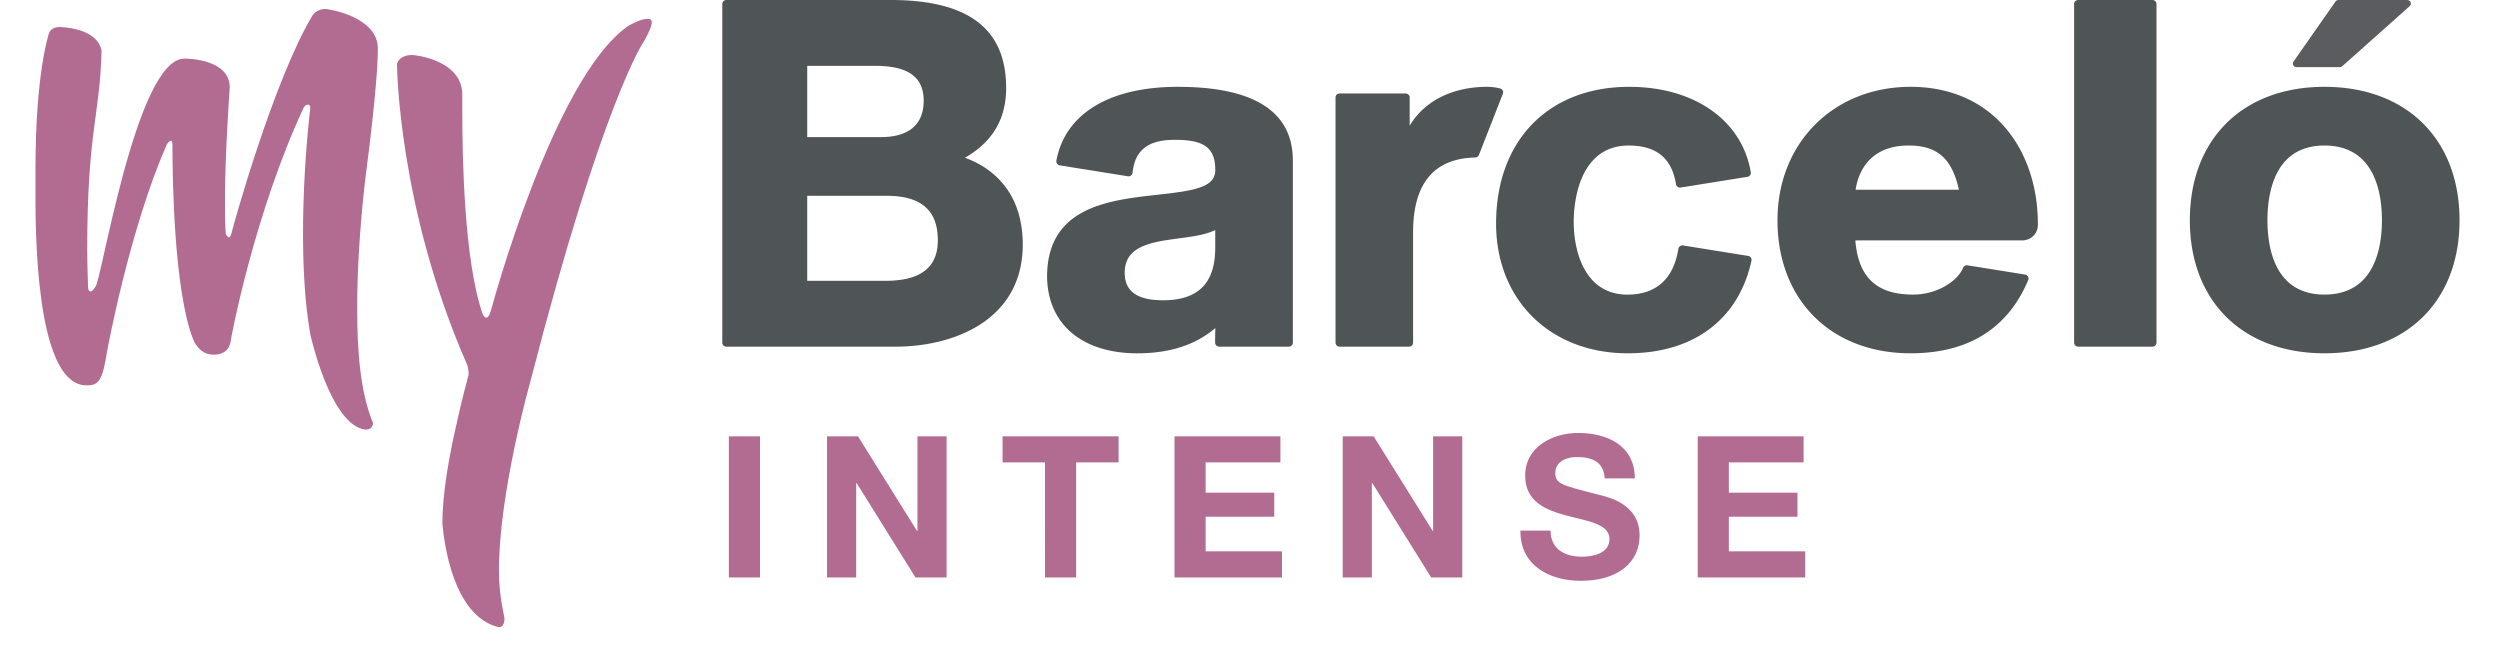
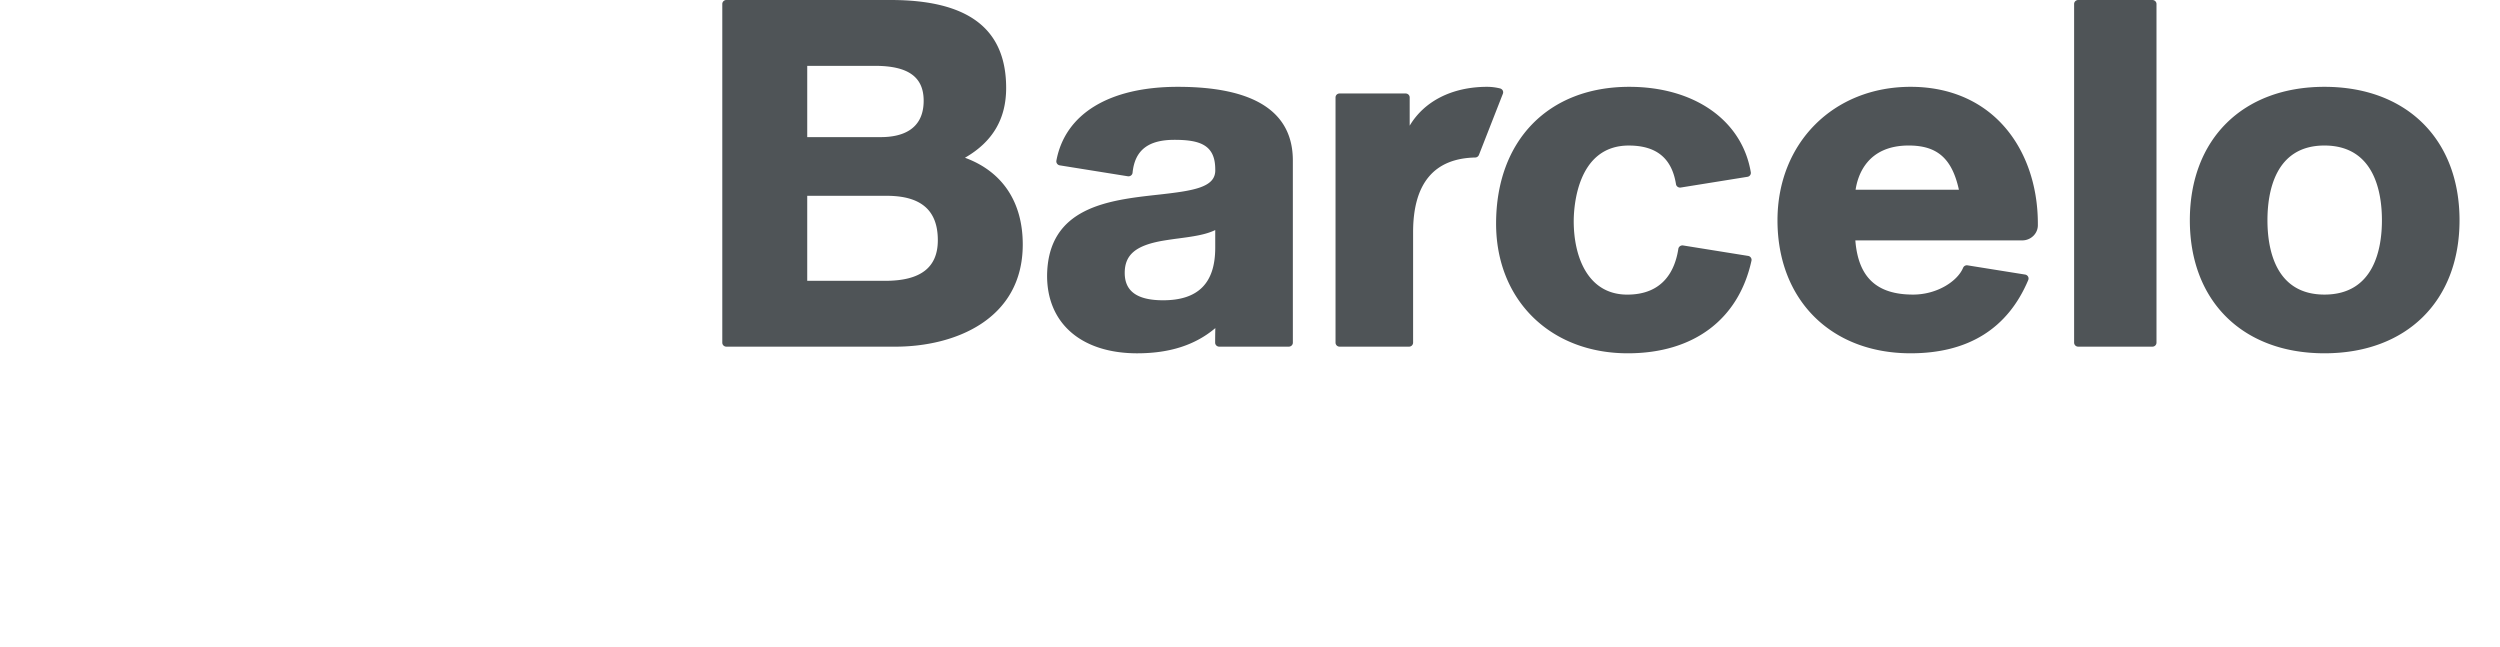
<svg xmlns="http://www.w3.org/2000/svg" height="73" viewBox="0 0 282 73" width="282">
  <g fill="none">
-     <path d="m82.215 65.136h3.513v-15.92h-3.513zm11.075-15.92h3.49l6.664 10.681h.045v-10.681h3.289v15.92h-3.512l-6.644-10.656h-.044v10.657h-3.288zm24.587 2.944h-4.788v-2.944h13.086v2.943h-4.788v12.978h-3.51zm14.609-2.944h11.944v2.943h-8.433v3.412h7.74v2.72h-7.74v3.902h8.612v2.943h-12.123zm18.972 0h3.488l6.666 10.681h.044v-10.681h3.289v15.92h-3.51l-6.645-10.656h-.046v10.657h-3.287zm23.444 10.636c0 2.12 1.656 2.943 3.536 2.943 1.228 0 3.107-.356 3.107-1.985 0-1.715-2.393-2.006-4.742-2.63-2.37-.625-4.764-1.54-4.764-4.527 0-3.255 3.087-4.815 5.973-4.815 3.332 0 6.396 1.448 6.396 5.128h-3.399c-.111-1.919-1.477-2.41-3.155-2.41-1.117 0-2.414.47-2.414 1.808 0 1.226.76 1.382 4.764 2.408 1.162.29 4.742 1.026 4.742 4.637 0 2.922-2.304 5.107-6.644 5.107-3.533 0-6.845-1.74-6.799-5.664zm16.602-10.636h11.944v2.943h-8.433v3.412h7.74v2.72h-7.74v3.902h8.612v2.943h-12.123z" fill="#b36c91" />
    <path d="m108.847 17.794c3.123-1.796 4.647-4.38 4.647-7.872 0-6.678-4.263-9.922-13.035-9.922h-18.525a.456.456 0 0 0 -.46.449v38.205c0 .25.207.45.46.45h19.076c6.625 0 14.357-3.019 14.357-11.526 0-4.8-2.302-8.237-6.52-9.784zm-17.792-10.367h7.64c3.748 0 5.494 1.25 5.494 3.937 0 3.39-2.627 4.102-4.832 4.102h-8.302v-8.04zm8.798 24.25h-8.798v-9.59h8.964c3.883 0 5.768 1.638 5.768 5.01 0 3.082-1.94 4.58-5.934 4.58zm45.98-13.569c0-5.517-4.366-8.314-12.978-8.314-7.72 0-12.713 3.038-13.696 8.334a.459.459 0 0 0 .38.523l7.679 1.232c.13.019.257-.012.357-.088a.435.435 0 0 0 .179-.312c.253-2.53 1.754-3.71 4.716-3.71 2.845 0 4.608.55 4.61 3.32.108 2.041-2.386 2.42-6.461 2.87-5.542.612-12.438 1.369-12.507 9.146 0 5.392 3.895 8.744 10.168 8.744 3.654 0 6.548-.931 8.81-2.845l-.006.231c-.006.328-.015.745-.015 1.414 0 .25.207.45.462.45h7.84c.256 0 .464-.2.464-.45zm-8.755 9.846c0 3.98-1.923 5.917-5.876 5.917-2.916 0-4.333-1.008-4.333-3.084 0-2.04 1.23-3.09 4.248-3.624a44.887 44.887 0 0 1 1.83-.269c1.552-.207 3.037-.405 4.131-.945zm21.858 11.148h-7.828a.454.454 0 0 1 -.46-.449v-27.663c0-.248.204-.446.46-.446h7.442c.256 0 .462.198.462.446v3.188c1.604-2.71 4.717-4.384 8.744-4.384.468 0 .943.058 1.45.18a.483.483 0 0 1 .3.228c.06.115.067.247.021.368l-2.702 6.903a.465.465 0 0 1 -.419.294c-4.65.098-7.008 2.932-7.008 8.422v12.464a.454.454 0 0 1 -.462.45m24.676.749c-8.742 0-14.853-6.018-14.853-14.627 0-9.375 5.896-15.431 15.02-15.431 7.346 0 12.728 3.782 13.712 9.636a.447.447 0 0 1 -.382.515l-7.523 1.209a.476.476 0 0 1 -.348-.082.435.435 0 0 1 -.186-.294c-.468-2.935-2.21-4.361-5.328-4.361-5.91 0-6.208 7.113-6.208 8.54 0 4 1.586 8.275 6.041 8.275 4.112 0 5.401-2.811 5.76-5.166a.452.452 0 0 1 .187-.296c.098-.07.224-.101.347-.083l7.338 1.179c.125.018.233.089.305.19.073.1.097.228.073.348-1.453 6.637-6.538 10.448-13.955 10.448m42.078-26.004c-2.55-2.653-6.066-4.055-10.17-4.055-8.703 0-15.02 6.332-15.02 15.058 0 8.973 6.036 15 15.02 15 6.49 0 10.955-2.78 13.267-8.268a.437.437 0 0 0 -.024-.387.472.472 0 0 0 -.33-.226l-6.49-1.039a.463.463 0 0 0 -.505.275c-.614 1.486-2.894 3.023-5.643 3.023-4.108 0-6.185-1.945-6.512-6.113h18.825c.974 0 1.763-.767 1.763-1.712v-.09c.019-4.525-1.469-8.648-4.181-11.466zm-16.38 7.555c.242-1.619 1.312-4.989 5.99-4.989 3.216 0 4.886 1.454 5.665 4.99h-11.655zm33.48 17.699h-8.367a.455.455 0 0 1 -.463-.449v-38.206c0-.244.205-.447.463-.447h8.367c.255 0 .462.203.462.447v38.206a.456.456 0 0 1 -.462.45m19.406-29.309c-9.223 0-15.182 5.91-15.182 15.055 0 9.115 5.96 15.003 15.182 15.003 9.257 0 15.239-5.888 15.239-15.003 0-9.144-5.982-15.055-15.239-15.055m0 23.435c-5.595 0-6.428-5.25-6.428-8.38 0-3.15.833-8.434 6.428-8.434 5.641 0 6.485 5.285 6.485 8.434 0 3.13-.844 8.38-6.485 8.38" fill="#4f5457" />
-     <path d="m263.931 7.57h-4.883a.413.413 0 0 1 -.365-.21.386.386 0 0 1 .024-.412l4.734-6.77a.42.42 0 0 1 .342-.178h7.747c.167 0 .322.102.384.256a.39.39 0 0 1 -.106.439l-7.598 6.772a.42.42 0 0 1 -.279.103" fill="#5b5c60" />
-     <path d="m10.737 32.37c.628-.1 4.58-25.758 10.06-25.758.538 0 5.119.101 5.119 3.257 0 0-.539 7.33-.539 12.829 0 1.425 0 2.647.091 3.666 0 0 .178.407.36.407.088 0 .177-.102.269-.407.179-.815 4.761-17.31 9.16-24.64 0 0 .451-.713 1.438-.713.27 0 5.928.815 5.928 4.48 0 1.426-.178 5.09-1.347 14.153 0 0-.987 7.432-.987 15.068 0 4.99.358 9.57 1.797 13.032-.09.61-.45.713-.899.713-3.952-.51-6.197-10.792-6.197-10.792-.63-3.665-.81-7.636-.81-11.404 0-7.533.81-13.949.81-13.949v-.203c0-.305-.18-.305-.27-.305-.27 0-.45.305-.45.305-5.568 11.913-8.265 26.167-8.265 26.472-.267 1.222-1.166 1.425-1.975 1.425-1.617 0-2.246-1.73-2.246-1.73-2.156-5.498-2.335-18.124-2.335-21.89 0-.407-.09-.51-.18-.51-.179 0-.448.408-.448.408-4.222 9.57-6.737 23.314-6.737 23.314-.54 3.462-.988 3.87-2.336 3.87-5.21 0-5.748-14.356-5.748-21.076v-3.257c0-11.098 1.526-15.375 1.526-15.375s.18-.712 1.168-.712c0 0 4.222 0 4.76 2.647-.18 7.432-1.616 9.062-1.616 22.5 0 1.426.09 4.074.09 4.074 0 .509.18.61.269.61.27 0 .54-.509.54-.509m46.169 37.367c0 .712-.27 1.017-.628 1.017-5.21-1.222-6.2-9.673-6.378-11.708 0-3.463.807-7.84 1.616-11.302.54-2.545 1.348-5.498 1.348-5.498 0-.712-.18-1.12-.18-1.12-7.814-17.816-7.904-33.904-7.904-33.904s.18-1.017 1.707-1.017c.45 0 5.57.61 5.659 4.377v2.038c0 4.784.18 16.9 2.335 22.908 0 0 .18.304.36.304s.36-.202.539-.814c0 0 7.006-26.166 15.45-32.071 0 0 1.348-.815 2.155-.815.27 0 .45 0 .54.307 0 .304-.09.813-.899 2.239 0 0-4.58 6.516-12.755 38.18 0 0-3.592 12.625-3.592 21.483 0 1.629.178 3.156.447 4.48l.181.917z" fill="#b36c91" />
  </g>
</svg>